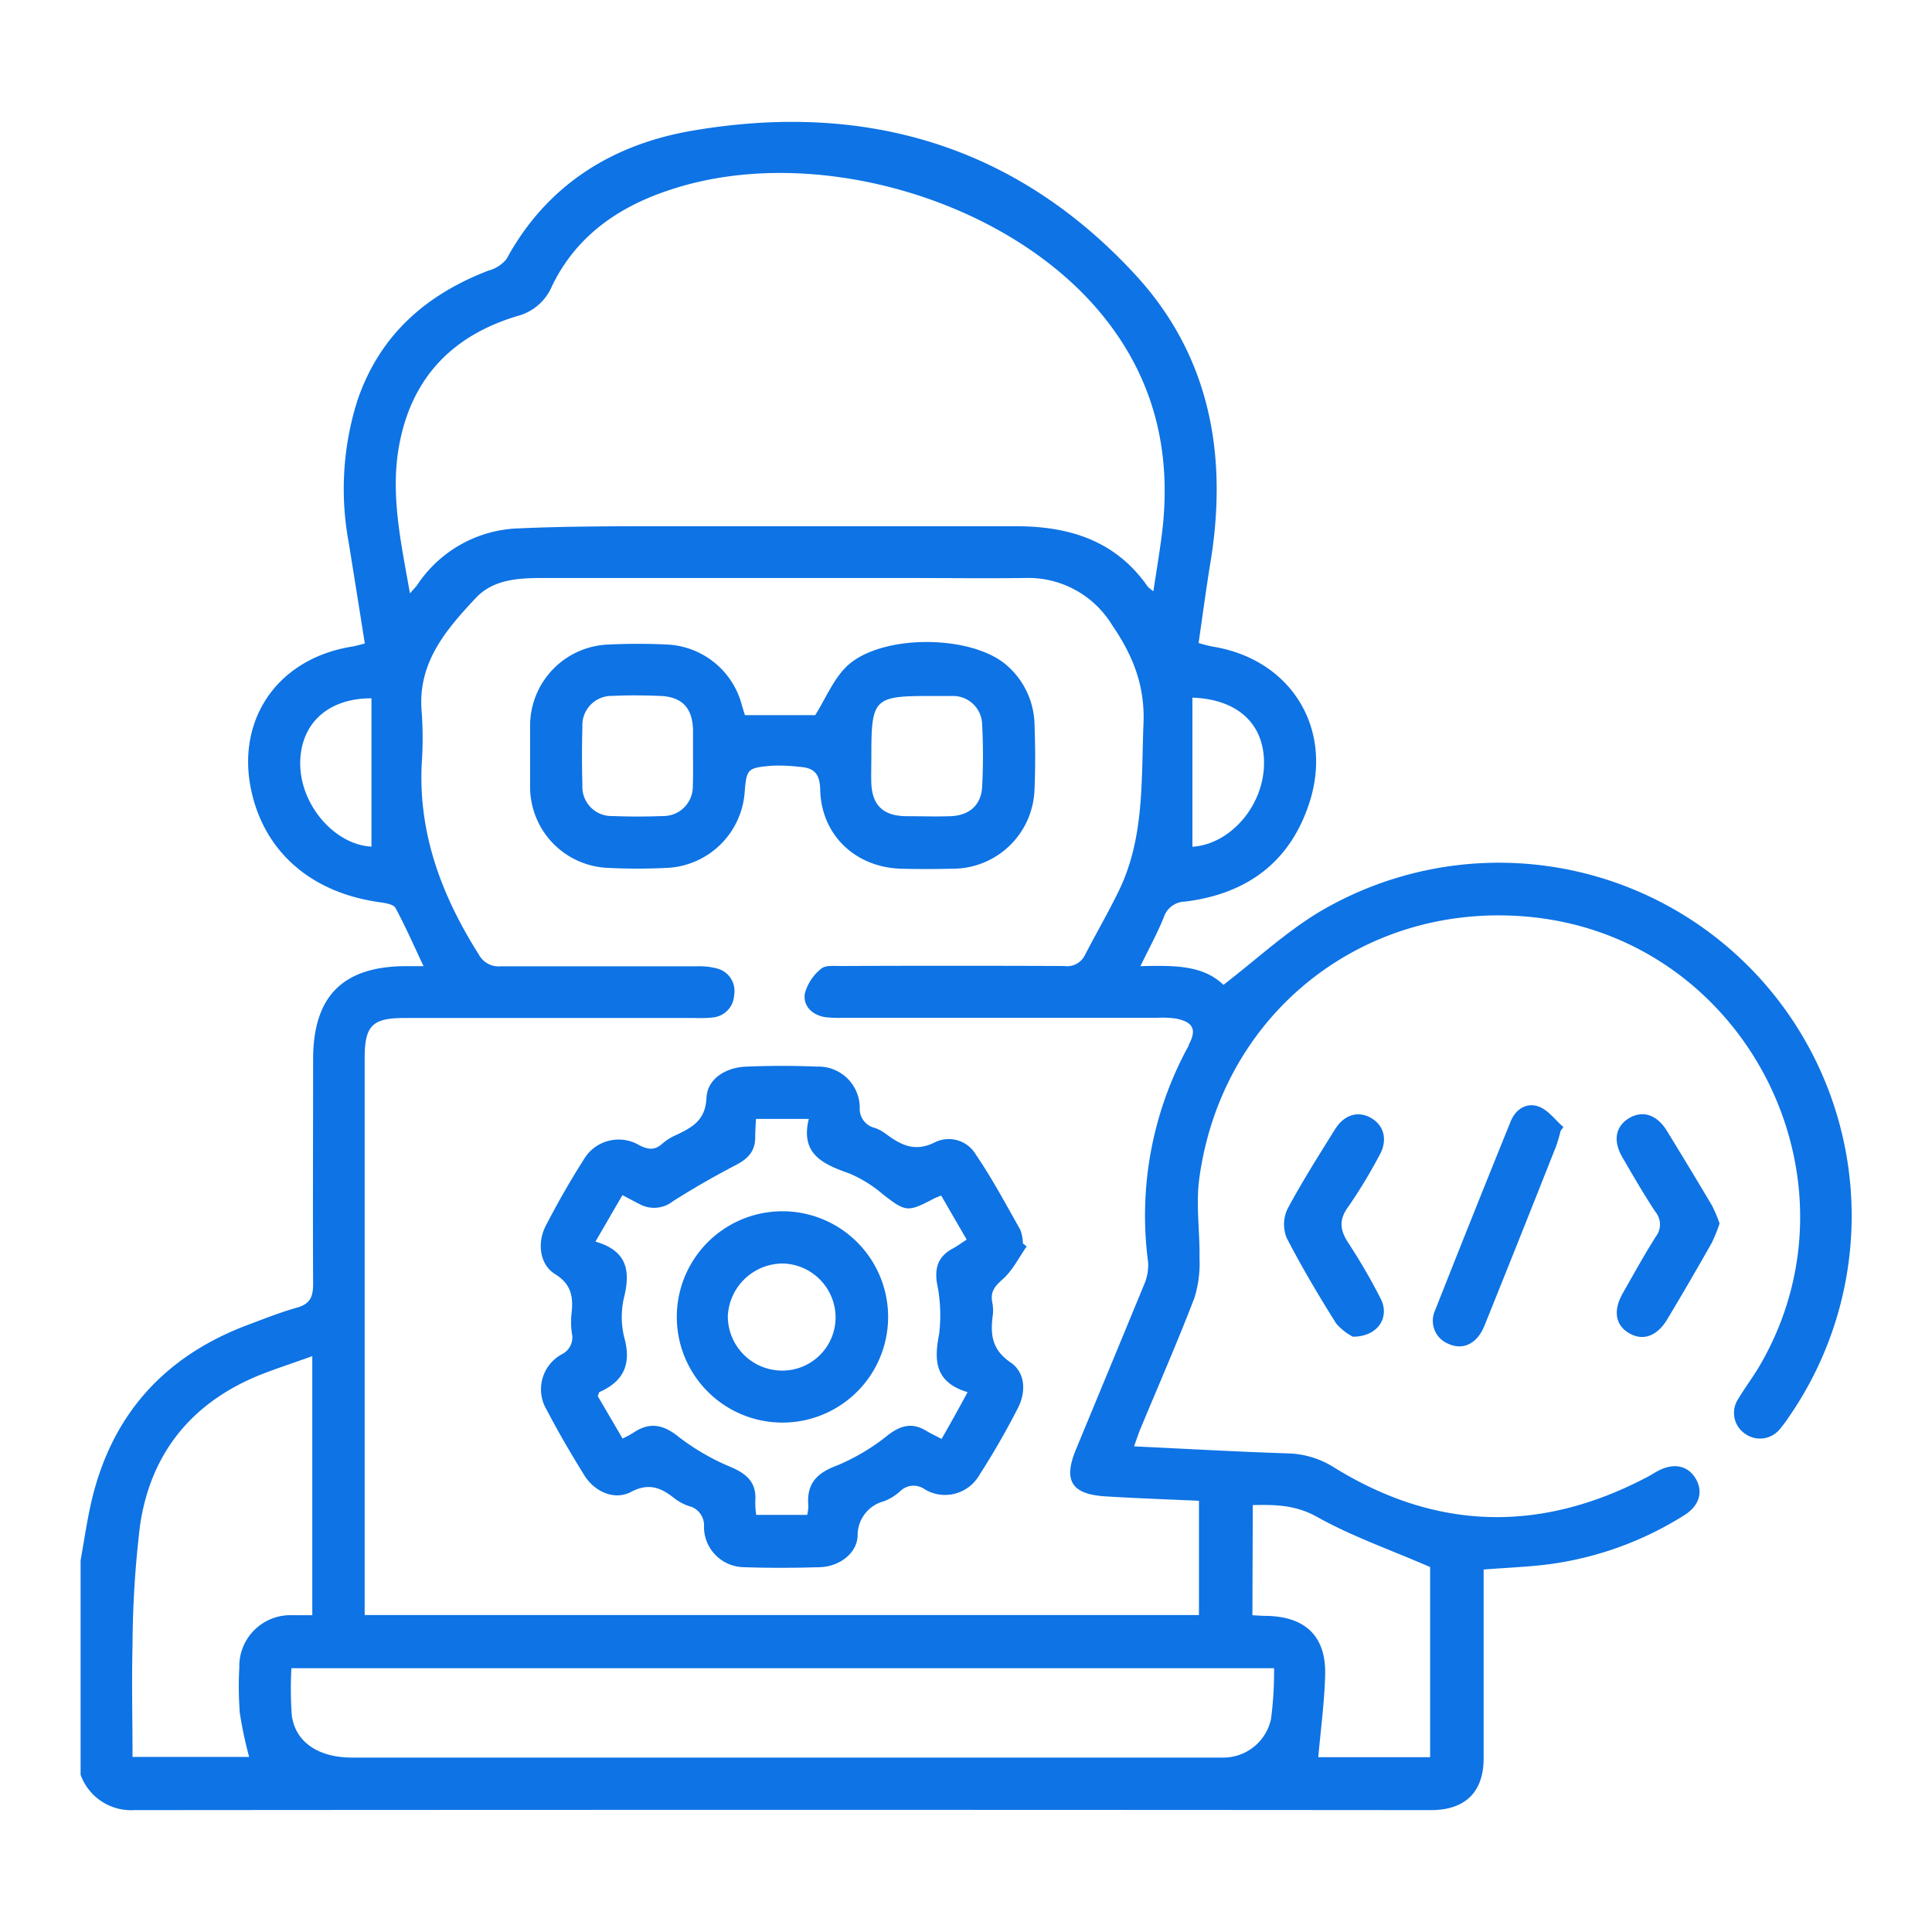
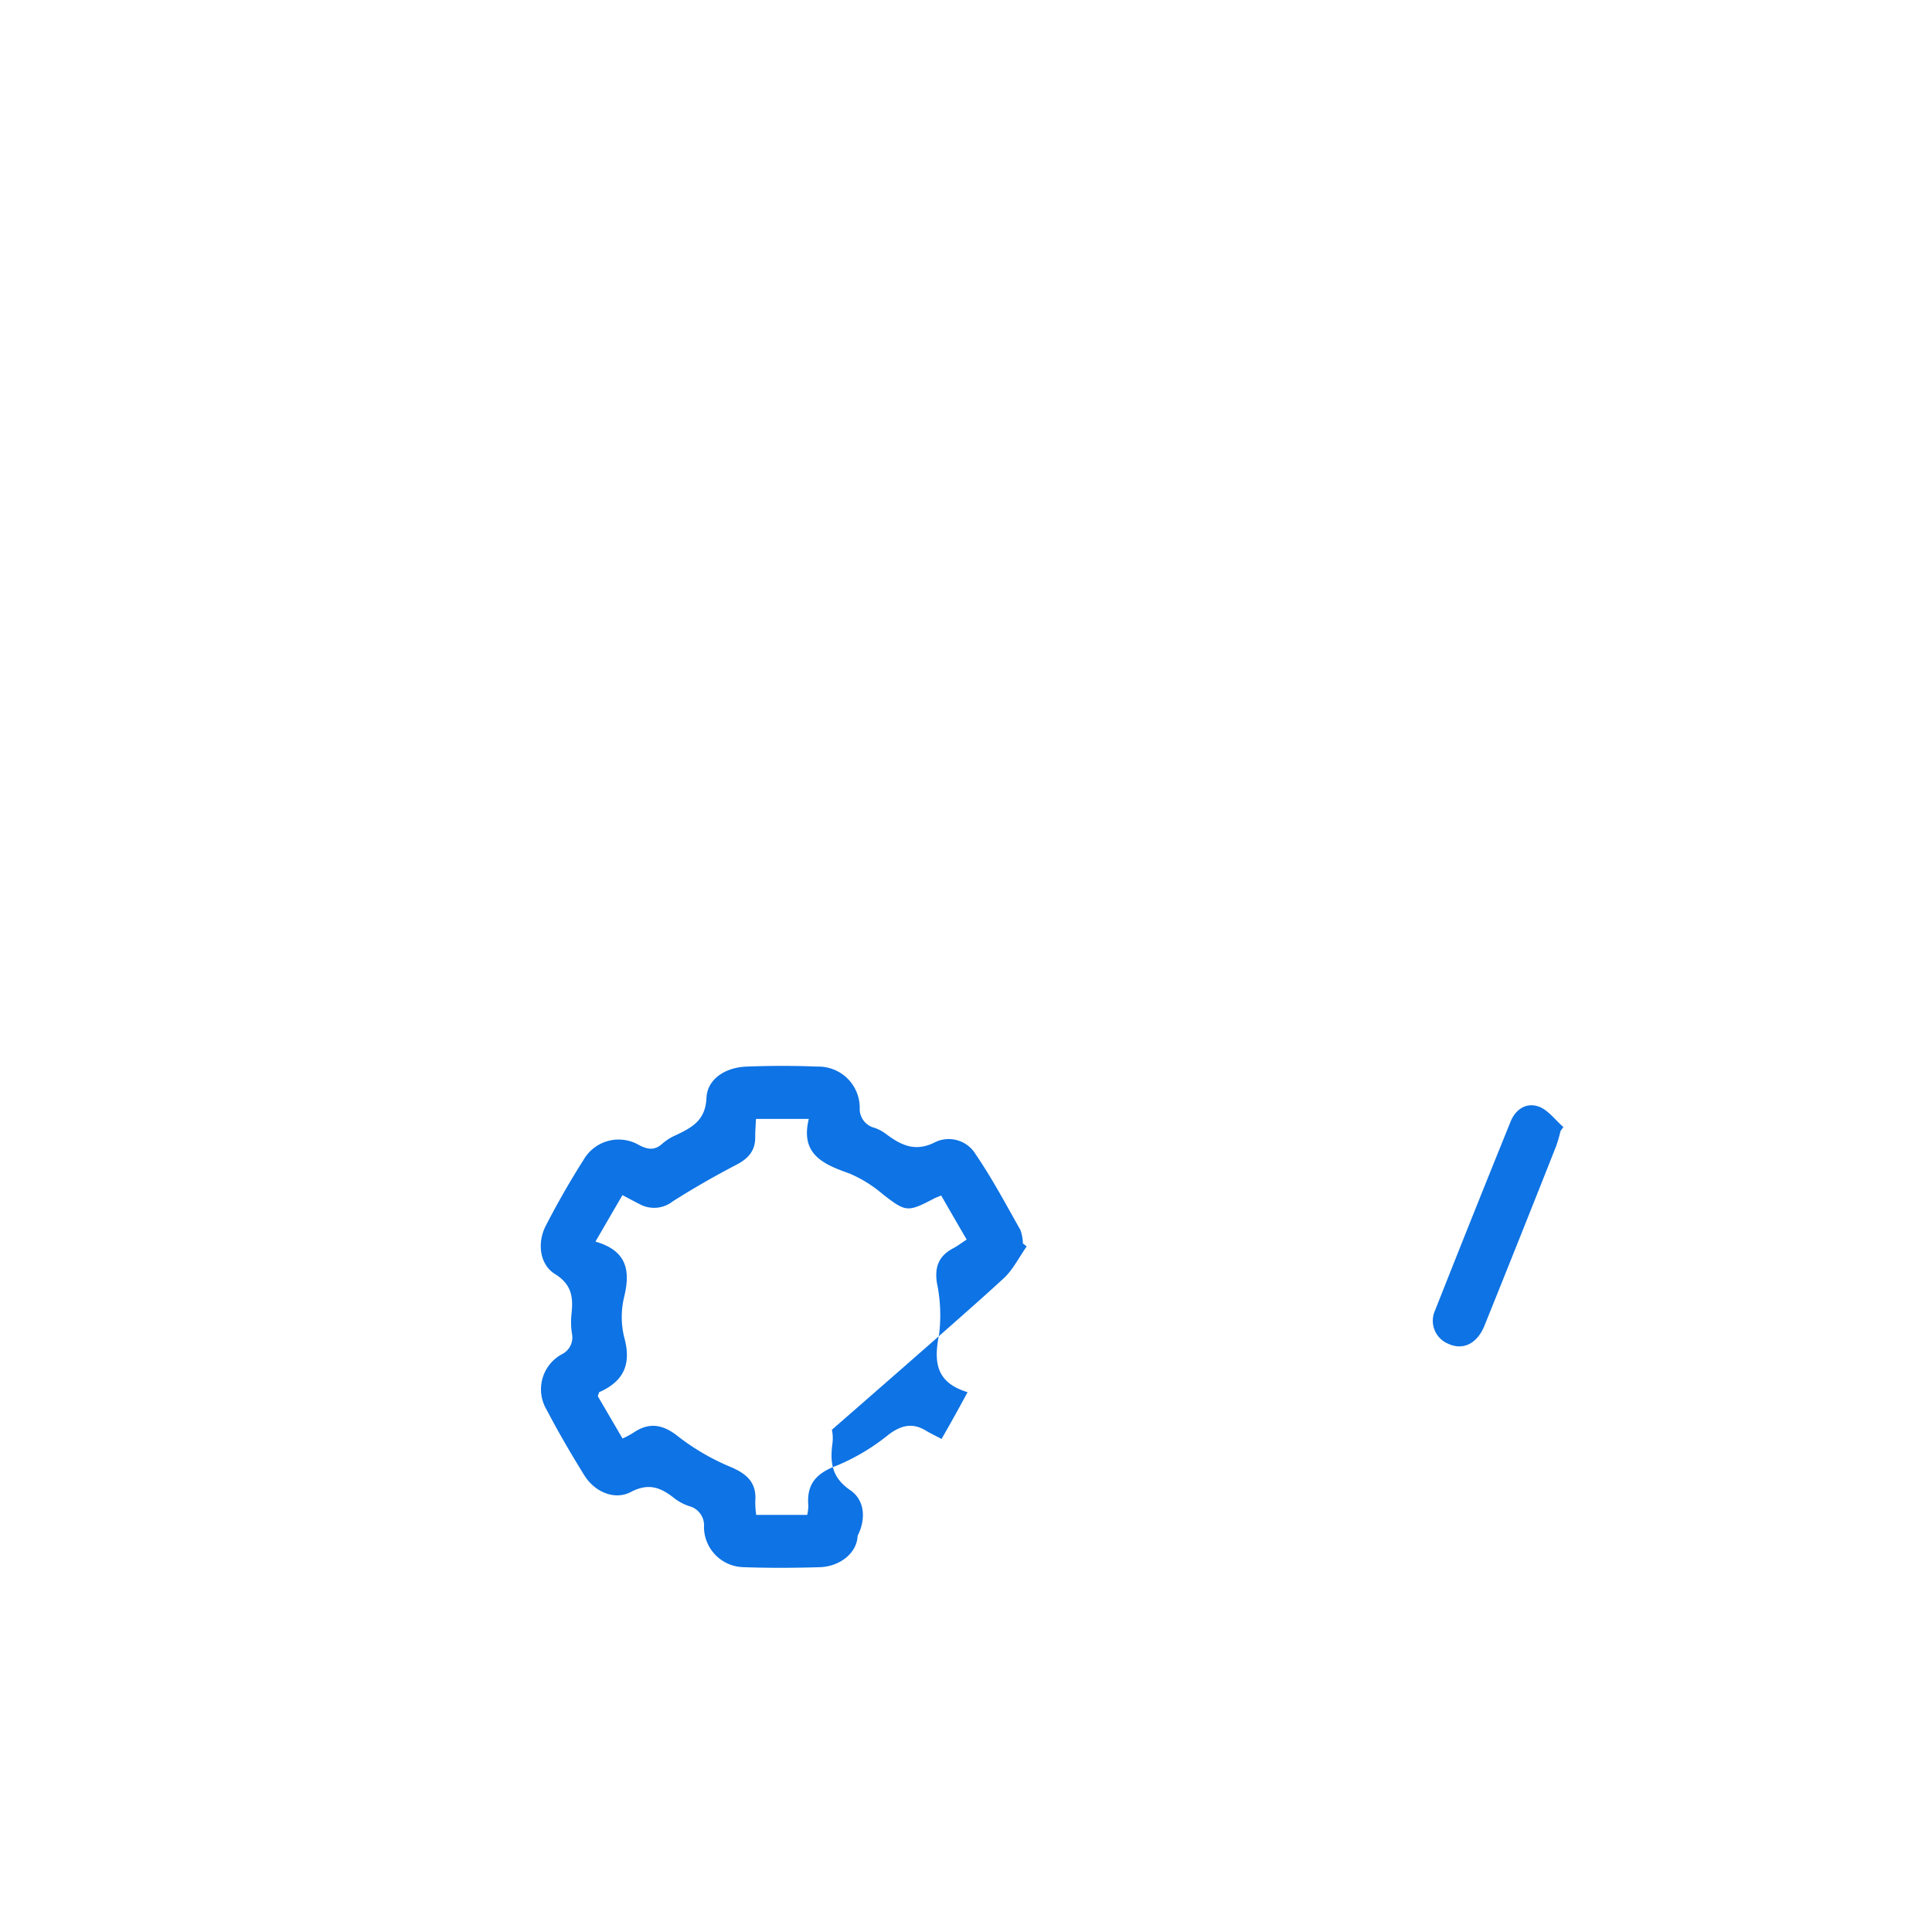
<svg xmlns="http://www.w3.org/2000/svg" id="Layer_1" data-name="Layer 1" viewBox="0 0 256 256">
  <defs>
    <style>.cls-1{fill:#0e73e4;}</style>
  </defs>
-   <path class="cls-1" d="M232.66,129.05a46.7,46.7,0,0,0-57.87-8.2c-4.45,2.69-8.34,6.31-12.68,9.65-2.75-2.69-6.77-2.57-11-2.48,1.15-2.36,2.24-4.36,3.09-6.45a3,3,0,0,1,2.8-2.1c8.15-1,13.94-5.17,16.51-13.13,3.19-9.92-2.53-19-12.81-20.66a18.51,18.51,0,0,1-1.88-.48c.54-3.72,1-7.2,1.57-10.67,2.31-14.06,0-27.17-9.73-37.88-15.91-17.42-36.07-23.27-59-19.32-10.58,1.83-19.21,7.19-24.55,17a4.58,4.58,0,0,1-2.37,1.52c-8.35,3.2-14.49,8.62-17.4,17.28a38.81,38.81,0,0,0-1.13,18.78c.71,4.42,1.42,8.85,2.13,13.36-.7.17-1.2.33-1.71.41-10.2,1.64-15.78,10.25-13.07,20.16,2.08,7.6,8.18,12.55,16.83,13.72.69.1,1.71.26,2,.72,1.32,2.45,2.44,5,3.73,7.74-.91,0-1.59,0-2.27,0-8.43,0-12.36,4-12.36,12.33,0,9.93-.05,19.86,0,29.79,0,1.71-.41,2.64-2.12,3.12-2.2.62-4.33,1.47-6.47,2.27-11.23,4.2-18.27,12.1-20.88,23.84-.54,2.44-.9,4.93-1.34,7.39v28.41a7.11,7.11,0,0,0,7.09,4.68q85.91-.07,171.82,0c4.55,0,7-2.37,7-6.89,0-7.41,0-14.82,0-22.22v-2.77c3-.24,5.88-.34,8.66-.7a44.57,44.57,0,0,0,17.93-6.5c2-1.24,2.54-3.12,1.5-4.86s-2.94-2.11-5-1c-.6.32-1.18.71-1.79,1-14,7.24-27.7,6.83-41.09-1.45a12,12,0,0,0-6.2-1.88c-6.69-.22-13.38-.6-20.33-.93.34-.95.57-1.66.85-2.34,2.4-5.77,4.91-11.51,7.15-17.34a15.48,15.48,0,0,0,.67-5.29c.06-3.58-.52-7.22,0-10.72,3.06-21.85,21.95-36.61,43.82-34.46,28.51,2.79,44.83,34.61,30.45,59.39-.88,1.51-1.95,2.92-2.85,4.42a3.34,3.34,0,0,0,.87,4.67,3.39,3.39,0,0,0,4.7-.73,17.46,17.46,0,0,0,1.09-1.47A46.83,46.83,0,0,0,232.66,129.05ZM158,92.44c6,.22,9.45,3.46,9.49,8.55.05,5.74-4.47,10.89-9.49,11.21ZM49.22,112.18c-4.86-.24-9.51-5.53-9.44-11.16.07-5.11,3.64-8.5,9.44-8.49Zm5.1-33.55C53.11,71.71,51.61,65.18,53,58.45c1.78-8.72,7.23-14.09,15.58-16.58a6.85,6.85,0,0,0,4.58-4C76.45,31.09,82.25,27.2,89.27,25c18.57-5.94,43.63,1.27,56.25,16.1,7.38,8.68,9.86,18.74,8.41,29.89-.31,2.39-.71,4.77-1.1,7.35a5,5,0,0,1-.75-.61c-4.17-6-10.2-7.94-17.11-8q-23.59,0-47.19,0c-6.33,0-12.67,0-19,.28a16.76,16.76,0,0,0-13.5,7.51C55.07,77.8,54.81,78.06,54.32,78.63ZM31.78,227a54.11,54.11,0,0,0,1.23,5.8H17.56c0-5-.12-9.85,0-14.71a136.88,136.88,0,0,1,1-16c1.43-9.68,7-16.39,16.13-20,2.12-.82,4.29-1.53,6.69-2.39v34.32c-1,0-1.85,0-2.73,0a6.77,6.77,0,0,0-6.94,6.95A45.38,45.38,0,0,0,31.78,227Zm136.63.8a6.47,6.47,0,0,1-6.27,5.09c-.53,0-1.07,0-1.6,0H46.66c-4.48,0-7.53-2.05-8-5.61a51.54,51.54,0,0,1-.05-6.23H168.82A48.13,48.13,0,0,1,168.41,227.82ZM166,199.43c3.08-.07,5.79,0,8.63,1.63,4.55,2.53,9.54,4.27,14.87,6.58v25.2H174.68c.32-3.67.81-7.26.91-10.86.14-5.18-2.62-7.8-7.88-7.87-.53,0-1.06-.05-1.76-.08Zm-8.46-60.94a46.74,46.74,0,0,0-5.41,28.75,6.48,6.48,0,0,1-.54,3c-3,7.28-6,14.52-9,21.77-1.74,4.18-.63,6,3.94,6.27,4,.25,8.07.39,12.34.58V214H48.32V140.2c0-4.27,1-5.31,5.24-5.31h38.5a17.47,17.47,0,0,0,2.29-.06,3.13,3.13,0,0,0,2.93-3,3.07,3.07,0,0,0-2.3-3.51,9.36,9.36,0,0,0-2.7-.28c-8.63,0-17.27,0-25.9,0a3,3,0,0,1-2.95-1.58c-4.87-7.72-8-15.92-7.55-25.23a49.22,49.22,0,0,0,0-6.87c-.6-6.51,3.22-10.92,7.19-15.15,2.27-2.42,5.58-2.62,8.76-2.62l48.35,0c5.2,0,10.39.06,15.58,0a13,13,0,0,1,11.56,6.17c2.74,4,4.41,8,4.2,13.12-.31,7.55.15,15.15-3.29,22.2-1.4,2.87-3,5.63-4.48,8.49A2.62,2.62,0,0,1,141,128q-14.77-.06-29.56,0c-.9,0-2.1-.13-2.64.37a6.29,6.29,0,0,0-2.17,3.34c-.2,1.63,1,2.81,2.78,3.08a15.71,15.71,0,0,0,2.28.07h41.71a13.16,13.16,0,0,1,2.51.12C158.15,135.46,158.59,136.47,157.49,138.49Z" />
  <path class="cls-1" d="M204,146.67c-1.69-.67-3.19.28-3.86,2q-5.06,12.49-10,25a3.29,3.29,0,0,0,1.77,4.39c1.94.9,3.84,0,4.81-2.45q4.78-11.86,9.48-23.75a19.14,19.14,0,0,0,.58-2l.38-.52C206.11,148.44,205.2,147.16,204,146.67Z" />
-   <path class="cls-1" d="M182.72,153.2c1.17-2,.76-3.95-.94-5s-3.62-.58-4.87,1.42c-2.18,3.49-4.4,7-6.33,10.61a4.79,4.79,0,0,0-.08,3.82c2,3.86,4.22,7.61,6.53,11.29a7.41,7.41,0,0,0,2.23,1.78c3.36,0,4.94-2.61,3.68-5.05a78.47,78.47,0,0,0-4.25-7.33c-1.14-1.72-1.33-3.12,0-4.89A68.78,68.78,0,0,0,182.72,153.2Z" />
-   <path class="cls-1" d="M220.85,149.81c-1.33-2.14-3.2-2.72-5-1.64s-2.14,3-.88,5.17c1.41,2.43,2.82,4.87,4.37,7.22a2.63,2.63,0,0,1,.07,3.29c-1.55,2.44-2.95,5-4.37,7.48-1.33,2.34-1,4.29.87,5.35s3.74.33,5.09-2q3-5,5.85-10.06a20.67,20.67,0,0,0,1-2.51,18.74,18.74,0,0,0-1-2.37Q223.9,154.77,220.85,149.81Z" />
-   <path class="cls-1" d="M132.85,169.52c1.32-1.16,2.15-2.88,3.19-4.36l-.5-.4a5.63,5.63,0,0,0-.33-1.78c-1.91-3.38-3.74-6.82-5.91-10A4.17,4.17,0,0,0,124,151.3c-2.76,1.45-4.67.41-6.72-1.13a5.4,5.4,0,0,0-1.41-.73,2.58,2.58,0,0,1-1.95-2.66,5.47,5.47,0,0,0-5.64-5.45c-3.12-.13-6.25-.12-9.38,0-2.79.11-5.18,1.64-5.29,4.15-.13,3-1.94,3.93-4.07,4.94a7.09,7.09,0,0,0-1.74,1.09c-1,.92-1.87.85-3.07.25a5.36,5.36,0,0,0-7.4,1.92c-1.8,2.83-3.47,5.75-5,8.72-1.18,2.25-.83,5.16,1.2,6.41,2.28,1.41,2.44,3.16,2.19,5.36a10.06,10.06,0,0,0,.06,2.51,2.48,2.48,0,0,1-1.34,2.77,5.28,5.28,0,0,0-2,7.36c1.56,3,3.25,5.87,5,8.7,1.39,2.2,4,3.31,6.15,2.19,2.32-1.23,3.93-.62,5.69.77a6.65,6.65,0,0,0,2,1.09,2.63,2.63,0,0,1,2,2.81,5.36,5.36,0,0,0,5.29,5.29c3.35.12,6.72.1,10.07,0,2.55-.08,4.9-1.79,5-4.16a4.65,4.65,0,0,1,3.5-4.58,6.73,6.73,0,0,0,2.13-1.32,2.53,2.53,0,0,1,3.26-.26,5.23,5.23,0,0,0,7.22-1.86,102.25,102.25,0,0,0,5.13-8.91c1.1-2.15,1-4.71-1-6.06-2.45-1.68-2.66-3.68-2.34-6.16a5.35,5.35,0,0,0-.07-1.83C131.23,171.15,131.8,170.45,132.85,169.52Zm-8.09,21.15c-.78-.42-1.39-.7-2-1.06-1.81-1.13-3.32-.78-5,.47a27.77,27.77,0,0,1-6.81,4.09c-2.73,1-4.1,2.43-3.84,5.34a5.85,5.85,0,0,1-.15,1.22h-6.76a11.66,11.66,0,0,1-.12-1.82c.19-2.47-1.12-3.62-3.29-4.54a30.34,30.34,0,0,1-6.89-4c-2-1.61-3.83-2-6-.51a12.13,12.13,0,0,1-1.41.75l-3.28-5.61c.12-.29.13-.51.23-.55,3.24-1.44,4.24-3.73,3.28-7.22a11.29,11.29,0,0,1,0-5.45c.84-3.5.29-6.08-3.82-7.26,1.32-2.27,2.41-4.16,3.58-6.16.92.49,1.65.88,2.38,1.25a4,4,0,0,0,4.28-.42c2.74-1.74,5.57-3.36,8.45-4.86,1.6-.84,2.52-1.89,2.48-3.73,0-.74.06-1.49.1-2.34h7c-1.15,4.69,1.9,6,5.4,7.24a17.08,17.08,0,0,1,4.44,2.77c3,2.32,3.24,2.39,6.7.57.26-.14.54-.23,1-.43,1.12,1.94,2.21,3.83,3.38,5.84-.68.44-1.21.85-1.8,1.16-1.88,1-2.46,2.43-2.15,4.55a20.83,20.83,0,0,1,.3,6.8c-.71,3.6-.52,6.41,3.77,7.71C127,186.71,125.92,188.66,124.76,190.67Z" />
-   <path class="cls-1" d="M102.29,101.46a23.39,23.39,0,0,1,3.64.15c1.84.12,2.7.8,2.75,3,.13,6.05,4.68,10.34,10.76,10.5,2.21.06,4.43.05,6.64,0a10.85,10.85,0,0,0,11-10.64c.13-2.82.1-5.65,0-8.47a10.66,10.66,0,0,0-3.52-7.7c-4.65-4.31-17.14-4.36-21.54.17-1.68,1.73-2.65,4.14-4,6.29H98.71c-.12-.36-.27-.86-.42-1.36a10.75,10.75,0,0,0-10-8q-3.78-.18-7.56,0A10.78,10.78,0,0,0,70.24,96.27c0,2.67,0,5.34,0,8A10.75,10.75,0,0,0,80.58,115a77.65,77.65,0,0,0,7.78,0,10.83,10.83,0,0,0,10.3-9.86C98.92,101.85,99,101.75,102.29,101.46Zm13.17-1.4c0-7.5.33-7.84,7.85-7.84,1,0,2,0,3,0A3.86,3.86,0,0,1,130.14,96a77.91,77.91,0,0,1,0,8.23c-.12,2.43-1.69,3.83-4.19,3.92-2,.07-4,0-5.95,0-3-.06-4.45-1.46-4.55-4.48C115.42,102.5,115.46,101.28,115.46,100.06Zm-23.66,4a3.91,3.91,0,0,1-4,4.07q-3.31.13-6.63,0a3.87,3.87,0,0,1-4-4.07c-.07-2.59-.07-5.19,0-7.78a3.88,3.88,0,0,1,4-4.07c2-.1,4.11-.08,6.17,0,3,.07,4.43,1.56,4.49,4.56,0,1.14,0,2.28,0,3.43S91.86,102.82,91.8,104.11Z" />
-   <path class="cls-1" d="M103.68,160.5a14,14,0,1,0,0,28,14,14,0,0,0,0-28Zm-.15,21.11a7.21,7.21,0,0,1-7.09-7.19,7.31,7.31,0,0,1,7.28-7,7.17,7.17,0,0,1,7,7.23A7.06,7.06,0,0,1,103.53,181.61Z" />
+   <path class="cls-1" d="M132.85,169.52c1.32-1.16,2.15-2.88,3.19-4.36l-.5-.4a5.63,5.63,0,0,0-.33-1.78c-1.91-3.38-3.74-6.82-5.91-10A4.17,4.17,0,0,0,124,151.3c-2.76,1.45-4.67.41-6.72-1.13a5.4,5.4,0,0,0-1.41-.73,2.58,2.58,0,0,1-1.95-2.66,5.47,5.47,0,0,0-5.64-5.45c-3.12-.13-6.25-.12-9.38,0-2.79.11-5.18,1.64-5.29,4.15-.13,3-1.94,3.93-4.07,4.94a7.09,7.09,0,0,0-1.74,1.09c-1,.92-1.87.85-3.07.25a5.36,5.36,0,0,0-7.4,1.92c-1.8,2.83-3.47,5.75-5,8.72-1.18,2.25-.83,5.16,1.2,6.41,2.28,1.41,2.44,3.16,2.19,5.36a10.06,10.06,0,0,0,.06,2.51,2.48,2.48,0,0,1-1.34,2.77,5.28,5.28,0,0,0-2,7.36c1.56,3,3.25,5.87,5,8.7,1.39,2.2,4,3.31,6.15,2.19,2.32-1.23,3.93-.62,5.69.77a6.65,6.65,0,0,0,2,1.09,2.63,2.63,0,0,1,2,2.81,5.36,5.36,0,0,0,5.29,5.29c3.35.12,6.72.1,10.07,0,2.55-.08,4.9-1.79,5-4.16c1.1-2.15,1-4.71-1-6.06-2.45-1.68-2.66-3.68-2.34-6.16a5.35,5.35,0,0,0-.07-1.83C131.23,171.15,131.8,170.45,132.85,169.52Zm-8.09,21.15c-.78-.42-1.39-.7-2-1.06-1.81-1.13-3.32-.78-5,.47a27.77,27.77,0,0,1-6.81,4.09c-2.73,1-4.1,2.43-3.84,5.34a5.85,5.85,0,0,1-.15,1.22h-6.76a11.66,11.66,0,0,1-.12-1.82c.19-2.47-1.12-3.62-3.29-4.54a30.34,30.34,0,0,1-6.89-4c-2-1.61-3.83-2-6-.51a12.13,12.13,0,0,1-1.41.75l-3.28-5.61c.12-.29.13-.51.23-.55,3.24-1.44,4.24-3.73,3.28-7.22a11.29,11.29,0,0,1,0-5.45c.84-3.5.29-6.08-3.82-7.26,1.32-2.27,2.41-4.16,3.58-6.16.92.49,1.65.88,2.38,1.25a4,4,0,0,0,4.28-.42c2.74-1.74,5.57-3.36,8.45-4.86,1.6-.84,2.52-1.89,2.48-3.73,0-.74.06-1.49.1-2.34h7c-1.15,4.69,1.9,6,5.4,7.24a17.08,17.08,0,0,1,4.44,2.77c3,2.32,3.24,2.39,6.7.57.26-.14.54-.23,1-.43,1.12,1.94,2.21,3.83,3.38,5.84-.68.44-1.21.85-1.8,1.16-1.88,1-2.46,2.43-2.15,4.55a20.83,20.83,0,0,1,.3,6.8c-.71,3.6-.52,6.41,3.77,7.71C127,186.71,125.92,188.66,124.76,190.67Z" />
</svg>